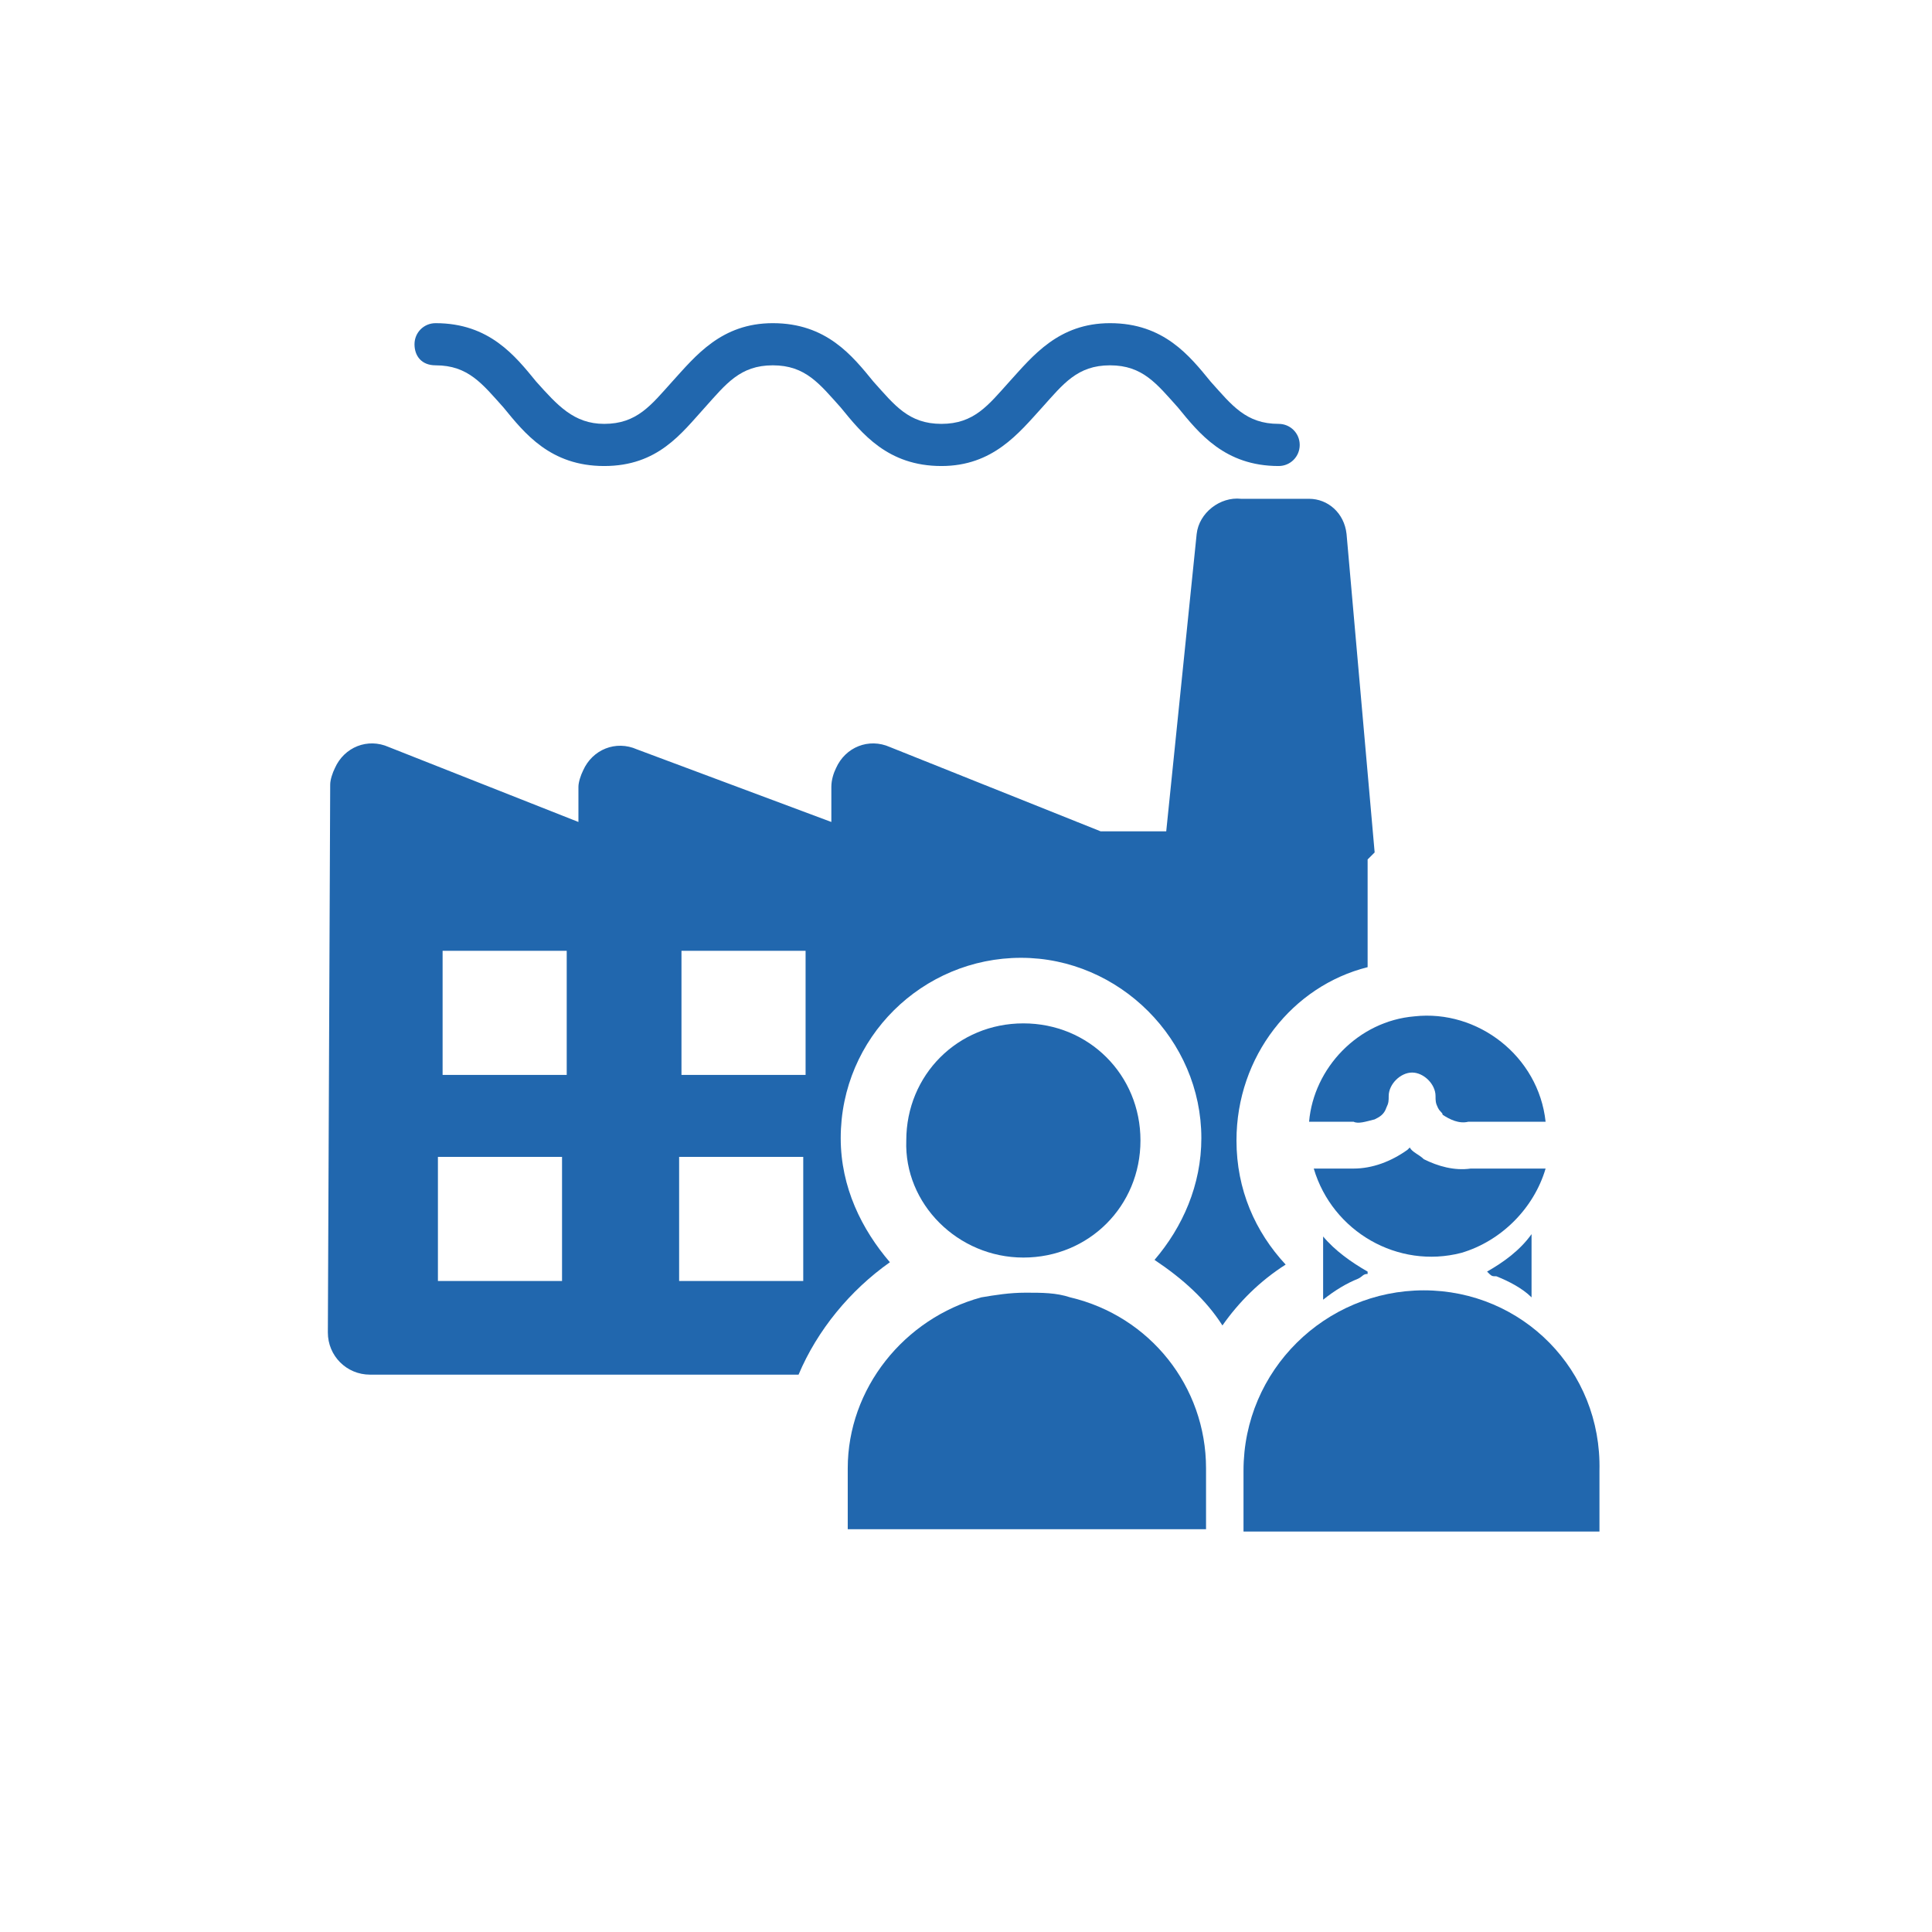
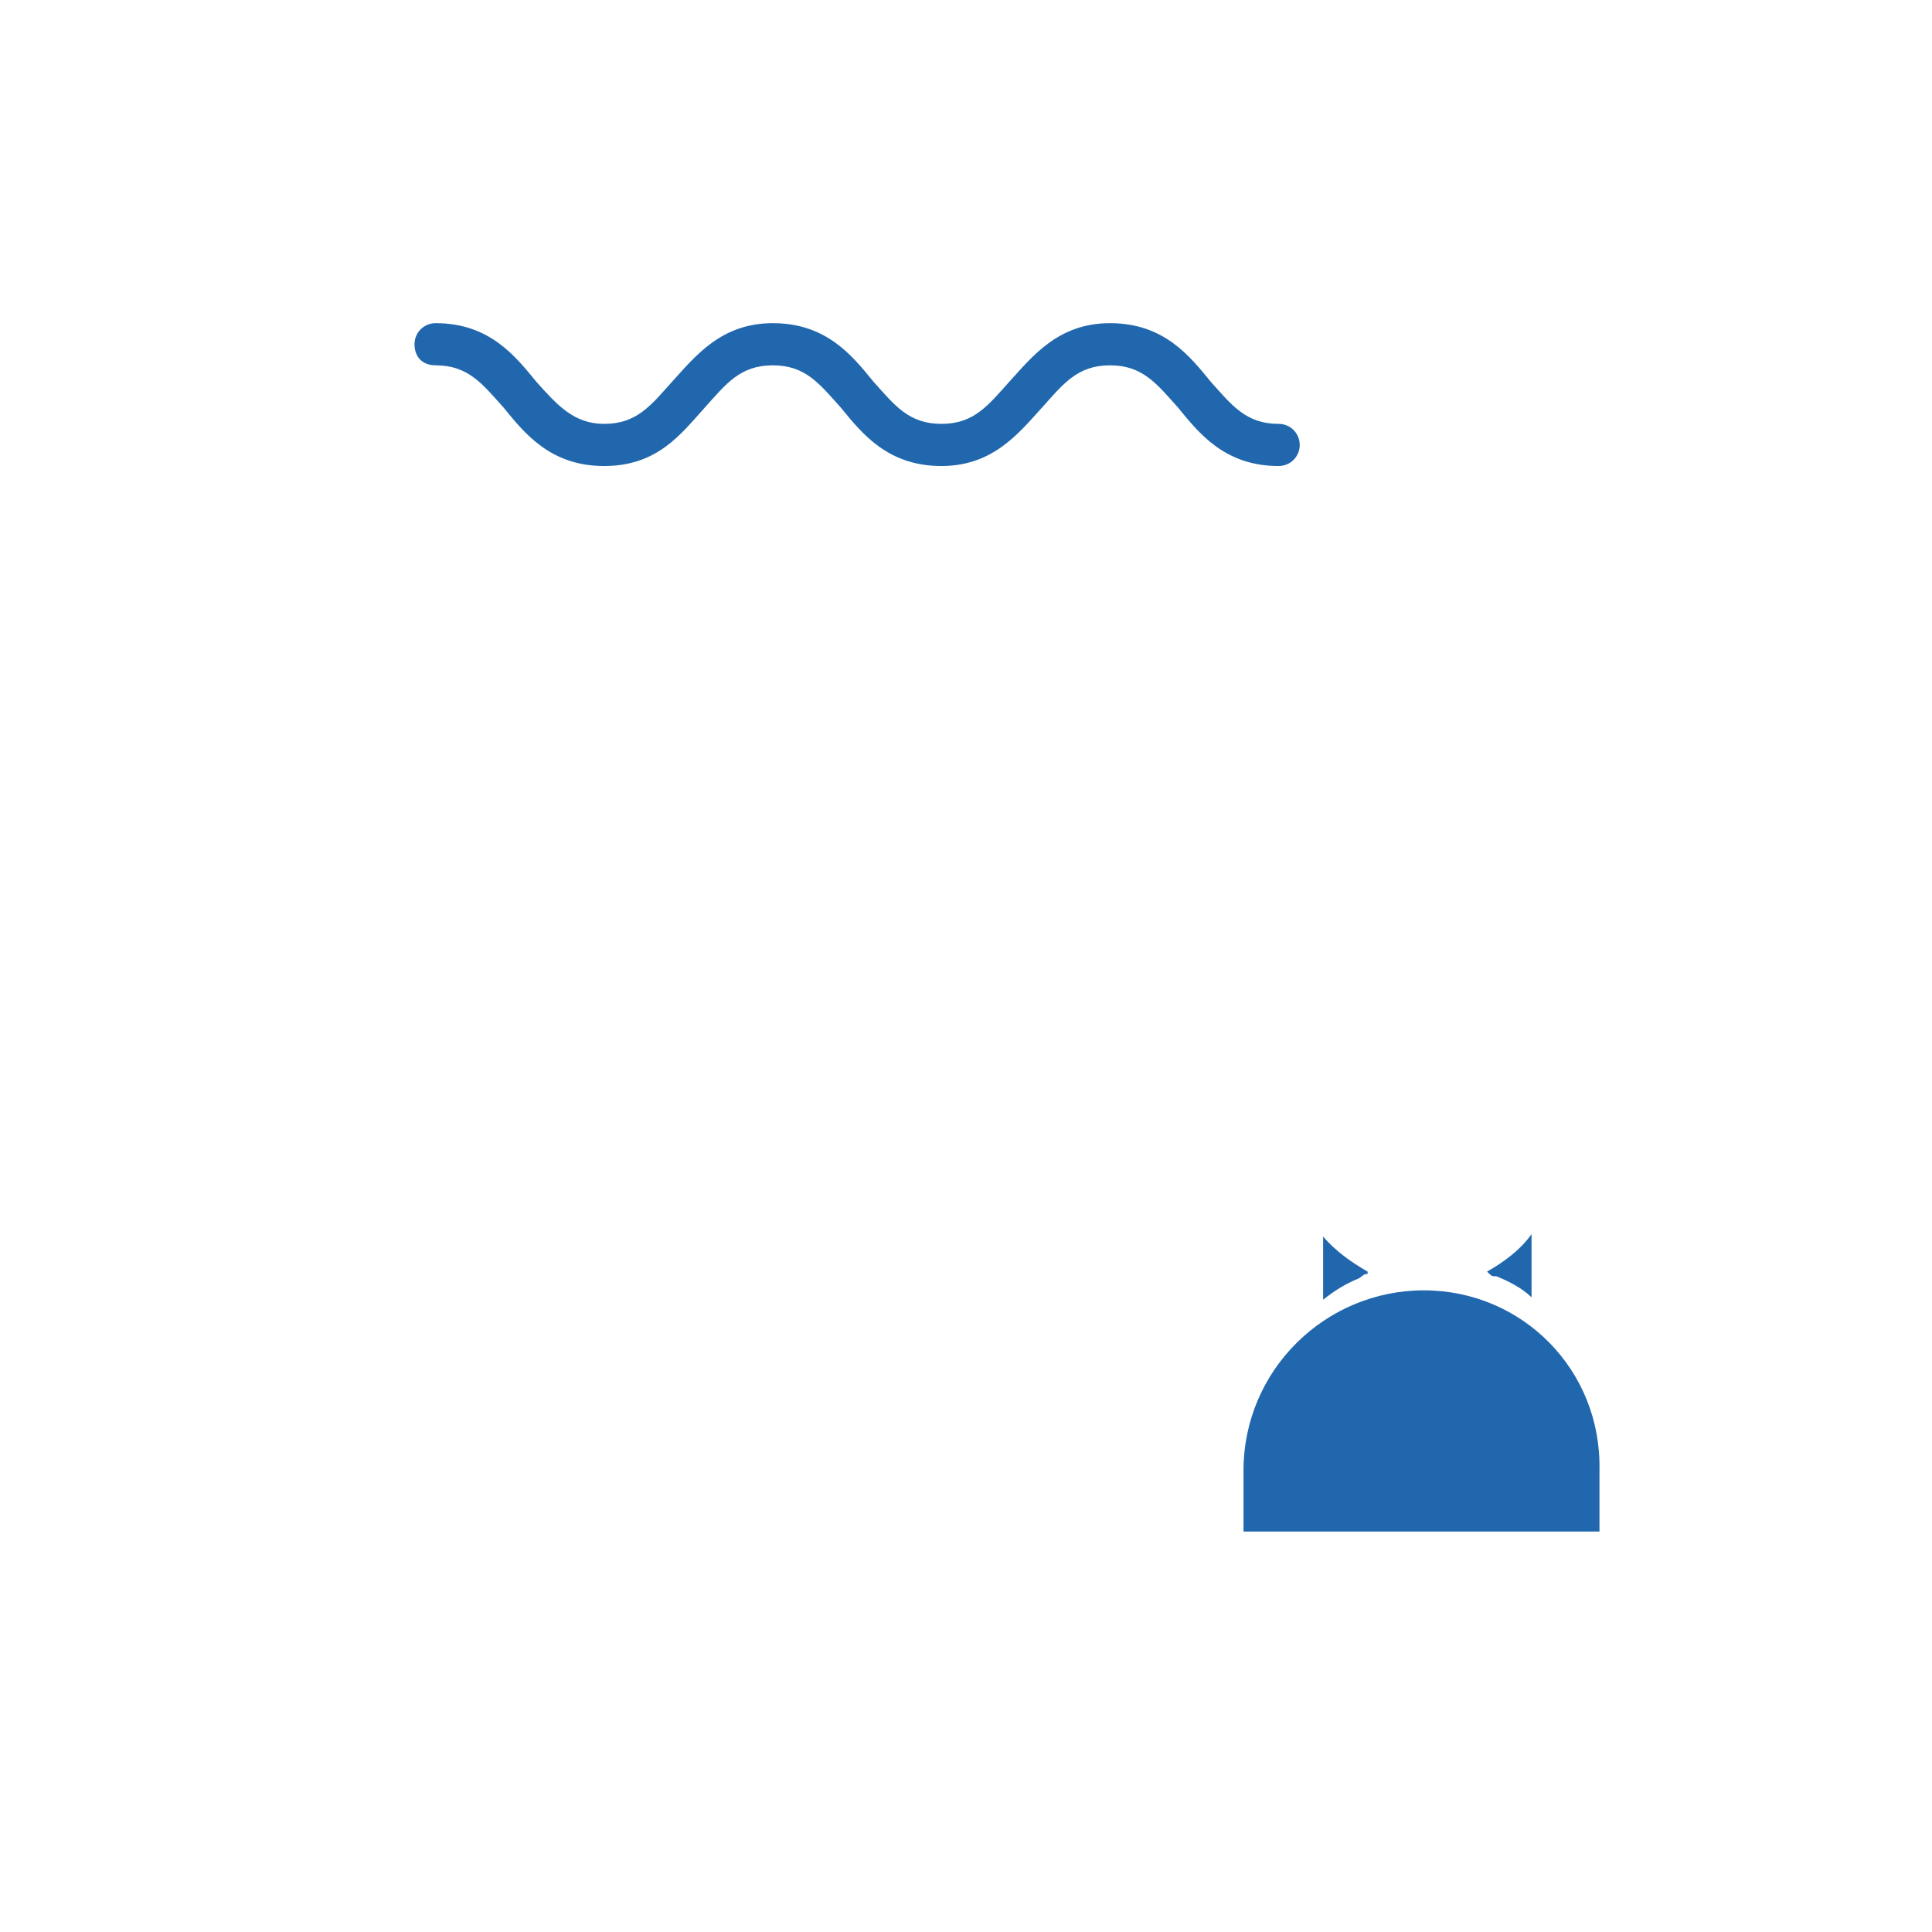
<svg xmlns="http://www.w3.org/2000/svg" version="1.1" id="Ebene_1" x="0px" y="0px" viewBox="0 0 82.5 82.5" style="enable-background:new 0 0 82.5 82.5;" xml:space="preserve">
  <style type="text/css">
	.st0{fill:#2167AE;}
</style>
  <g id="Ebene_1_00000099650436779653305670000006429200009486738073_">
-     <path class="st0" d="M58.7,36.4L58.7,36.4l-1.2-13.6c-0.1-0.9-0.8-1.5-1.6-1.5H53c-0.9-0.1-1.8,0.6-1.9,1.5l-1.3,12.7H47l-9-3.6   c-0.9-0.4-1.9,0-2.3,0.9c-0.1,0.2-0.2,0.5-0.2,0.8v1.5L27.2,32c-0.9-0.4-1.9,0-2.3,0.9c-0.1,0.2-0.2,0.5-0.2,0.7v1.5l-8.1-3.2   c-0.9-0.4-1.9,0-2.3,0.9c-0.1,0.2-0.2,0.5-0.2,0.7L14,56.9c0,1,0.8,1.8,1.8,1.8h18.3c0.8-1.9,2.2-3.6,3.9-4.8   c-1.2-1.4-2.1-3.2-2.1-5.3c0-4.3,3.5-7.7,7.7-7.7s7.7,3.5,7.7,7.7c0,2-0.8,3.8-2,5.2c1.2,0.8,2.2,1.7,2.9,2.8   c0.7-1,1.6-1.9,2.7-2.6c-1.3-1.4-2.1-3.2-2.1-5.3c0-3.6,2.4-6.6,5.6-7.4v-4.6L58.7,36.4z M24,54.7h-5.3v-5.3H24V54.7z M24.2,45.9   h-5.3v-5.3h5.3V45.9z M34.3,54.7H29v-5.3h5.3V54.7z M34.4,45.9h-5.3v-5.3h5.3V45.9z" />
    <path class="st0" d="M18.6,15.6c1.4,0,2,0.8,2.9,1.8c0.9,1.1,2,2.5,4.3,2.5s3.3-1.4,4.3-2.5c0.9-1,1.5-1.8,2.9-1.8s2,0.8,2.9,1.8   c0.9,1.1,2,2.5,4.3,2.5c2.2,0,3.3-1.4,4.3-2.5c0.9-1,1.5-1.8,2.9-1.8s2,0.8,2.9,1.8c0.9,1.1,2,2.5,4.3,2.5c0.5,0,0.9-0.4,0.9-0.9   s-0.4-0.9-0.9-0.9c-1.4,0-2-0.8-2.9-1.8c-0.9-1.1-2-2.5-4.3-2.5c-2.2,0-3.3,1.4-4.3,2.5c-0.9,1-1.5,1.8-2.9,1.8s-2-0.8-2.9-1.8   c-0.9-1.1-2-2.5-4.3-2.5c-2.2,0-3.3,1.4-4.3,2.5c-0.9,1-1.5,1.8-2.9,1.8c-1.3,0-2-0.8-2.9-1.8c-0.9-1.1-2-2.5-4.3-2.5   c-0.5,0-0.9,0.4-0.9,0.9S18,15.6,18.6,15.6z" />
  </g>
  <g id="Ebene_2_00000158008096582562169270000014348513300486375092_">
    <g id="Blue_CMYK_00000033361711738823531100000008114321965854139302_">
-       <path class="st0" d="M60.8,49.5c-0.2-0.2-0.5-0.3-0.6-0.5l-0.1,0.1c-0.7,0.5-1.5,0.8-2.3,0.8h-1.7c0.8,2.7,3.6,4.3,6.3,3.6    c1.7-0.5,3.1-1.9,3.6-3.6h-3.2C62.1,50,61.4,49.8,60.8,49.5z" />
-       <path class="st0" d="M58.7,47.8c0.2-0.1,0.4-0.2,0.5-0.5c0.1-0.2,0.1-0.3,0.1-0.5c0-0.5,0.5-1,1-1s1,0.5,1,1c0,0.2,0,0.3,0.1,0.5    s0.2,0.2,0.2,0.3c0.3,0.2,0.7,0.4,1.1,0.3H66c-0.3-2.8-2.9-4.8-5.6-4.5c-2.4,0.2-4.3,2.2-4.5,4.5h1.9C58,48,58.3,47.9,58.7,47.8z" />
      <path class="st0" d="M60.8,55.1c-4.2,0-7.7,3.4-7.7,7.7l0,0v2.6h15.2v-2.6C68.4,58.5,65,55.1,60.8,55.1z" />
-       <path class="st0" d="M43.7,53.7c2.8,0,5-2.2,5-5s-2.2-5-5-5s-5,2.2-5,5C38.6,51.4,40.9,53.7,43.7,53.7L43.7,53.7z" />
-       <path class="st0" d="M45.7,55.4c-0.6-0.2-1.2-0.2-1.9-0.2s-1.3,0.1-1.9,0.2c-3.3,0.9-5.7,3.9-5.7,7.3v2.6h15.3v-2.6    C51.5,59.2,49.1,56.2,45.7,55.4z" />
      <path class="st0" d="M56.5,52.8v2.7c0.5-0.4,1-0.7,1.5-0.9c0.2-0.1,0.2-0.2,0.4-0.2v-0.1C57.7,53.9,57,53.4,56.5,52.8z" />
      <path class="st0" d="M63.5,54.3L63.5,54.3c0.2,0.2,0.2,0.2,0.4,0.2c0.5,0.2,1.1,0.5,1.5,0.9v-2.7C64.9,53.4,64.2,53.9,63.5,54.3z" />
    </g>
  </g>
</svg>